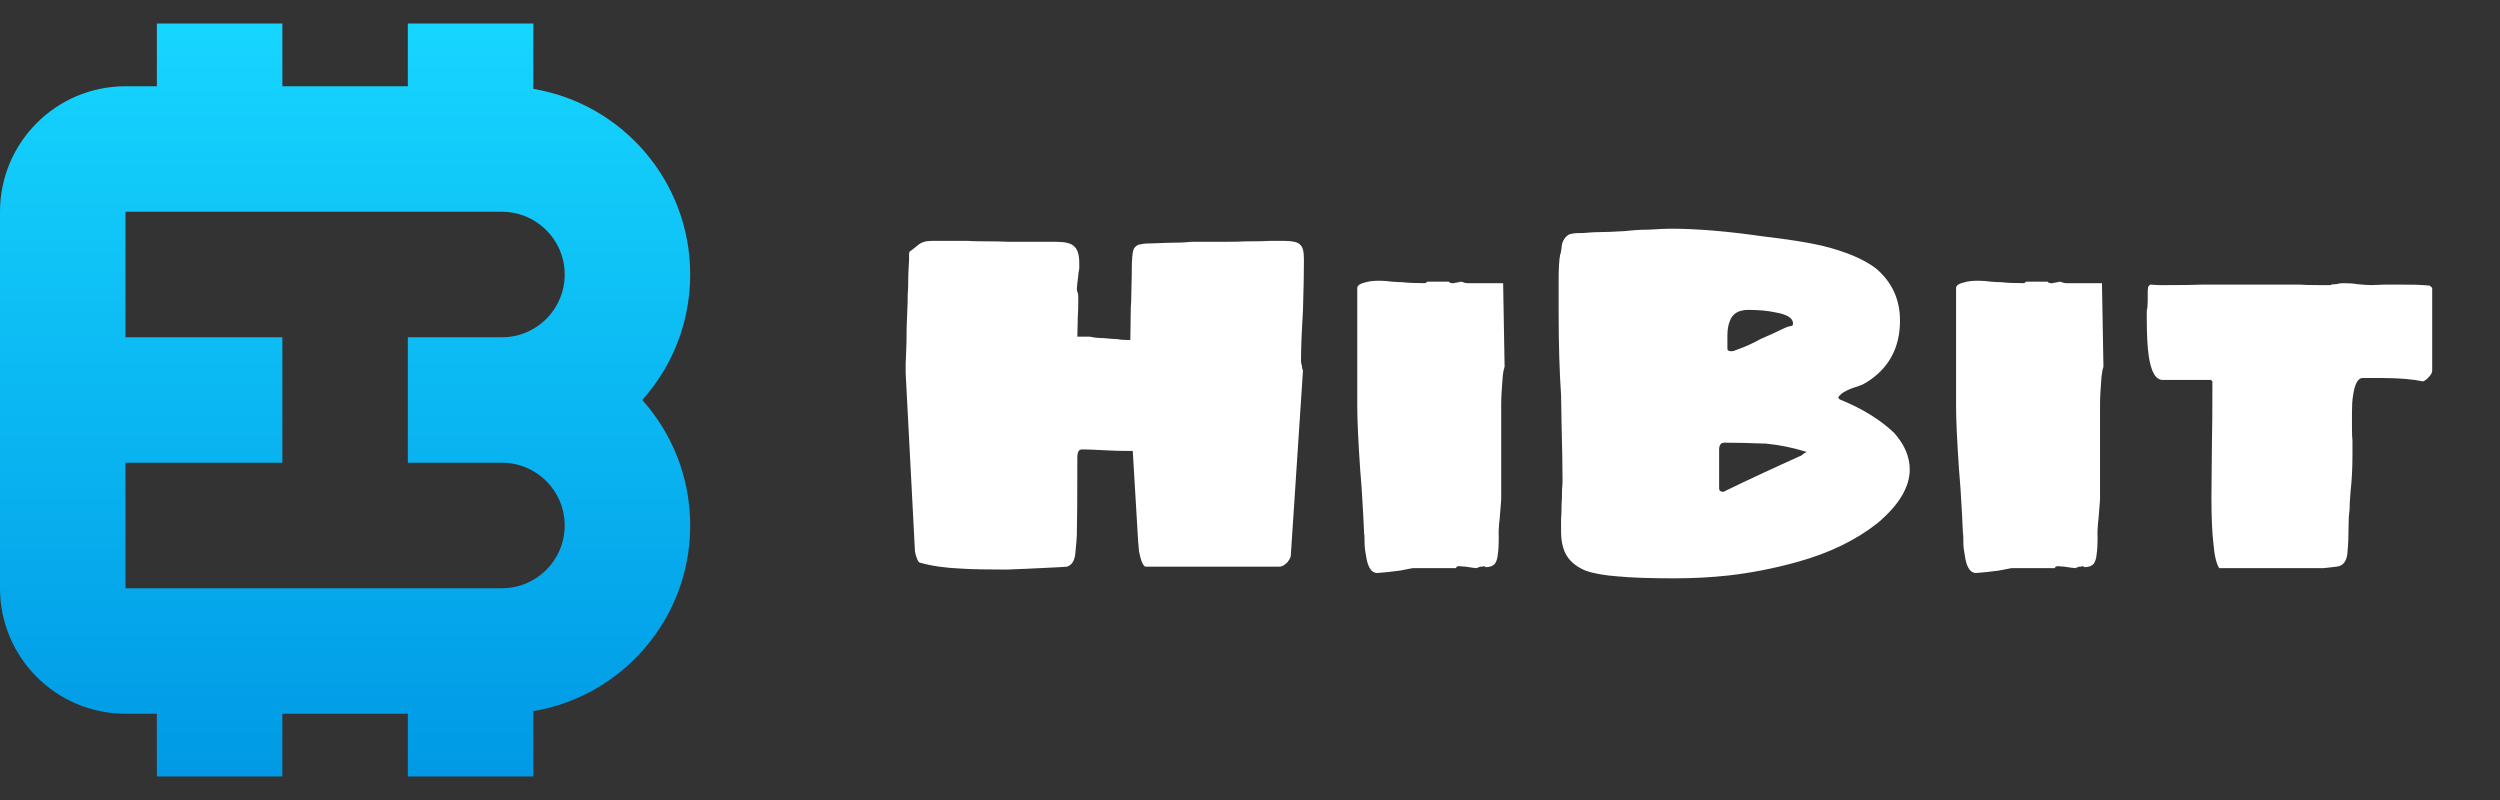
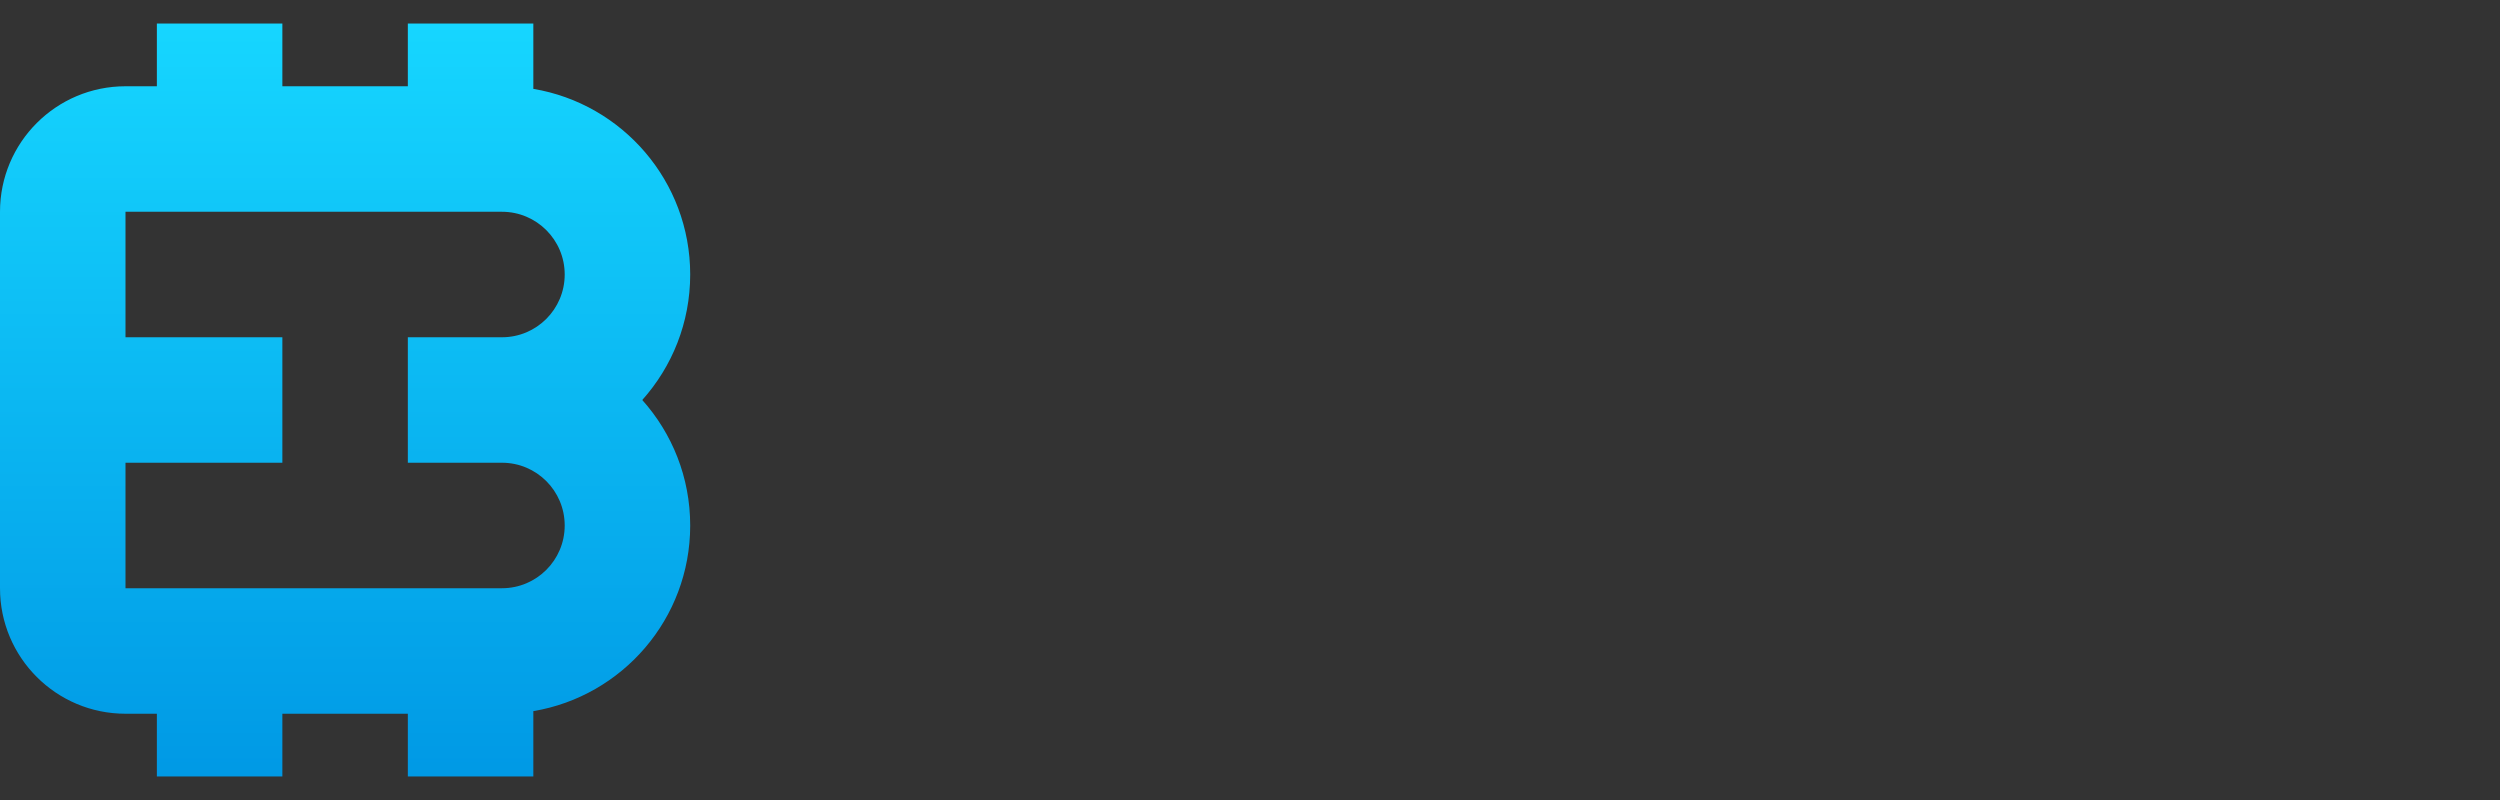
<svg xmlns="http://www.w3.org/2000/svg" width="75" height="24" viewBox="0 0 75 24" fill="none">
  <rect x="0" y="0" width="75" height="24" fill="#333333" stroke="none" />
  <path fill-rule="evenodd" clip-rule="evenodd" d="M4.706 0.706V2.588H3.765C1.686 2.588 0 4.274 0 6.353V17.647C0 19.726 1.686 21.412 3.765 21.412H4.706V23.294H8.471V21.412H12.235V23.294H16V21.334C18.671 20.886 20.706 18.563 20.706 15.765C20.706 14.318 20.162 12.999 19.268 12C20.162 11.001 20.706 9.682 20.706 8.235C20.706 5.437 18.671 3.114 16 2.666V0.706H12.235V2.588H8.471V0.706H4.706ZM15.059 13.882H12.235V10.118H15.059C16.098 10.118 16.941 9.275 16.941 8.235C16.941 7.196 16.098 6.353 15.059 6.353H3.765V10.118H8.471V13.882L3.765 13.882V17.647H15.059C16.098 17.647 16.941 16.804 16.941 15.765C16.941 14.725 16.098 13.882 15.059 13.882Z" fill="url(#paint0_linear_173_4435)" />
-   <path d="M30.204 17.087C29.592 17.087 29.134 17.078 28.833 17.058C28.366 17.039 27.958 16.98 27.608 16.883C27.569 16.883 27.53 16.825 27.491 16.708C27.462 16.621 27.447 16.553 27.447 16.504L27.17 11.194V10.902C27.17 10.834 27.175 10.713 27.185 10.537C27.194 10.362 27.199 10.129 27.199 9.837L27.228 9.079C27.228 8.884 27.233 8.738 27.243 8.641C27.243 8.349 27.253 8.067 27.272 7.795C27.272 7.707 27.272 7.649 27.272 7.62C27.282 7.581 27.287 7.557 27.287 7.547C27.306 7.537 27.34 7.513 27.389 7.474C27.447 7.425 27.496 7.386 27.535 7.357C27.632 7.27 27.773 7.226 27.958 7.226H28.804H29.037C29.134 7.236 29.314 7.24 29.577 7.24C29.859 7.24 30.088 7.245 30.263 7.255H30.934H31.474H31.692C31.945 7.255 32.115 7.294 32.203 7.372C32.32 7.459 32.378 7.629 32.378 7.882V8.028C32.378 8.067 32.373 8.106 32.363 8.145C32.354 8.184 32.349 8.223 32.349 8.262L32.32 8.495L32.305 8.67C32.305 8.709 32.315 8.748 32.334 8.787C32.344 8.826 32.349 8.874 32.349 8.933C32.349 9.195 32.344 9.385 32.334 9.502L32.32 10.1H32.699C32.825 10.129 32.962 10.143 33.107 10.143C33.302 10.163 33.438 10.173 33.516 10.173C33.603 10.192 33.735 10.202 33.91 10.202L33.924 9.21C33.934 9.122 33.939 8.996 33.939 8.831L33.953 8.232V8.116C33.953 7.96 33.958 7.824 33.968 7.707C33.978 7.581 33.997 7.493 34.026 7.445C34.085 7.367 34.153 7.328 34.231 7.328C34.289 7.309 34.425 7.299 34.639 7.299L35.033 7.284C35.315 7.284 35.548 7.275 35.733 7.255H36.565C36.954 7.255 37.236 7.25 37.411 7.24C37.751 7.24 37.985 7.236 38.111 7.226H38.505C38.738 7.226 38.894 7.255 38.972 7.313C39.03 7.352 39.069 7.411 39.089 7.488C39.108 7.557 39.118 7.659 39.118 7.795C39.118 8.174 39.108 8.685 39.089 9.327C39.05 9.949 39.03 10.45 39.03 10.829C39.03 10.887 39.04 10.936 39.059 10.975C39.059 11.014 39.064 11.048 39.074 11.077C39.084 11.097 39.089 11.111 39.089 11.121L38.724 16.665C38.724 16.713 38.69 16.781 38.622 16.869C38.534 16.956 38.456 17 38.388 17H34.377C34.347 17 34.318 16.976 34.289 16.927C34.26 16.878 34.236 16.815 34.216 16.737C34.206 16.689 34.192 16.626 34.172 16.548C34.163 16.46 34.153 16.353 34.143 16.227L33.983 13.528H33.881C33.618 13.528 33.409 13.523 33.253 13.513C32.884 13.494 32.655 13.484 32.568 13.484H32.451C32.363 13.484 32.32 13.567 32.32 13.732C32.32 14.938 32.315 15.707 32.305 16.037C32.305 16.115 32.29 16.3 32.261 16.591C32.242 16.815 32.159 16.951 32.013 17L31.794 17.015C31.036 17.053 30.506 17.078 30.204 17.087ZM41.316 17.19C41.141 17.19 41.029 17.015 40.98 16.665C40.951 16.519 40.937 16.387 40.937 16.271C40.937 16.115 40.932 16.018 40.922 15.979C40.912 15.697 40.888 15.249 40.849 14.637L40.805 14.082C40.747 13.226 40.718 12.594 40.718 12.186V8.641C40.718 8.563 40.805 8.505 40.98 8.466C41.078 8.437 41.214 8.422 41.389 8.422C41.506 8.422 41.632 8.432 41.768 8.451C41.904 8.461 42.007 8.466 42.075 8.466C42.221 8.485 42.449 8.495 42.76 8.495L42.819 8.451H43.461C43.49 8.48 43.524 8.495 43.563 8.495H43.621C43.631 8.485 43.655 8.48 43.694 8.48C43.713 8.471 43.742 8.466 43.781 8.466C43.791 8.456 43.801 8.451 43.811 8.451C43.82 8.451 43.825 8.451 43.825 8.451C43.854 8.451 43.888 8.461 43.927 8.48C43.966 8.49 43.995 8.495 44.015 8.495H45.094L45.138 11.004C45.138 11.014 45.128 11.048 45.109 11.106C45.099 11.155 45.09 11.223 45.08 11.311C45.051 11.661 45.036 11.938 45.036 12.142V14.987L44.992 15.541C44.963 15.784 44.953 15.984 44.963 16.139C44.963 16.343 44.953 16.509 44.934 16.635C44.924 16.752 44.895 16.844 44.846 16.913C44.788 16.98 44.696 17.015 44.569 17.015L44.555 17L44.511 16.985C44.491 16.985 44.482 16.99 44.482 17H44.409C44.35 17.02 44.316 17.034 44.307 17.044C44.258 17.044 44.146 17.029 43.971 17L43.767 16.985C43.718 16.985 43.689 17.005 43.679 17.044H42.585H42.381L42.002 17.117L41.651 17.16L41.316 17.19ZM50.202 17.35C49.512 17.35 48.957 17.331 48.539 17.292C48.131 17.263 47.805 17.204 47.562 17.117C47.309 17.01 47.124 16.864 47.007 16.679C46.891 16.494 46.832 16.246 46.832 15.935V15.57C46.842 15.473 46.847 15.327 46.847 15.133C46.857 15.036 46.861 14.89 46.861 14.695C46.871 14.598 46.876 14.496 46.876 14.389C46.876 14.019 46.866 13.465 46.847 12.726L46.832 11.85C46.784 11.16 46.759 10.323 46.759 9.341V8.845V8.393C46.759 8.053 46.774 7.805 46.803 7.649C46.823 7.6 46.832 7.557 46.832 7.518C46.842 7.479 46.847 7.45 46.847 7.43C46.857 7.255 46.929 7.124 47.066 7.036C47.144 7.007 47.251 6.992 47.387 6.992C47.474 6.992 47.567 6.988 47.664 6.978C47.771 6.968 47.883 6.963 47.999 6.963C48.155 6.963 48.398 6.954 48.729 6.934C48.816 6.924 48.918 6.915 49.035 6.905C49.161 6.895 49.303 6.89 49.458 6.89C49.769 6.871 49.988 6.861 50.115 6.861C50.912 6.861 51.846 6.939 52.916 7.095C53.664 7.182 54.248 7.275 54.666 7.372C55.376 7.547 55.916 7.775 56.285 8.057C56.762 8.466 57 8.986 57 9.618C57 10.435 56.665 11.053 55.994 11.471C55.945 11.5 55.901 11.524 55.862 11.544C55.824 11.554 55.785 11.568 55.746 11.588C55.571 11.636 55.42 11.7 55.294 11.777C55.274 11.787 55.25 11.807 55.221 11.836C55.191 11.855 55.167 11.884 55.148 11.923C55.148 11.923 55.148 11.928 55.148 11.938C55.157 11.938 55.162 11.943 55.162 11.953C55.162 11.953 55.172 11.962 55.191 11.982C55.862 12.254 56.407 12.589 56.825 12.988C57.136 13.338 57.292 13.703 57.292 14.082C57.292 14.617 56.966 15.157 56.315 15.702C55.673 16.207 54.88 16.591 53.937 16.854C53.236 17.049 52.546 17.185 51.865 17.263C51.35 17.321 50.795 17.35 50.202 17.35ZM51.938 10.537C51.987 10.537 52.04 10.523 52.099 10.494C52.352 10.406 52.59 10.299 52.813 10.173C52.95 10.114 53.081 10.056 53.207 9.998C53.343 9.93 53.436 9.886 53.484 9.866L53.616 9.808L53.733 9.779C53.771 9.779 53.791 9.755 53.791 9.706C53.791 9.541 53.611 9.429 53.251 9.37C53.037 9.322 52.77 9.297 52.449 9.297C52.157 9.297 51.972 9.409 51.894 9.633C51.846 9.75 51.822 9.896 51.822 10.071C51.822 10.246 51.822 10.353 51.822 10.392V10.464C51.822 10.513 51.86 10.537 51.938 10.537ZM51.719 14.753C51.729 14.753 51.734 14.748 51.734 14.739C52.415 14.408 53.188 14.048 54.053 13.659C54.092 13.62 54.117 13.601 54.126 13.601L54.199 13.557C53.791 13.431 53.387 13.348 52.989 13.309C52.483 13.29 52.065 13.28 51.734 13.28C51.627 13.28 51.574 13.348 51.574 13.484V14.651C51.574 14.719 51.612 14.753 51.69 14.753H51.719ZM59.281 17.19C59.106 17.19 58.994 17.015 58.945 16.665C58.916 16.519 58.901 16.387 58.901 16.271C58.901 16.115 58.897 16.018 58.887 15.979C58.877 15.697 58.853 15.249 58.814 14.637L58.77 14.082C58.712 13.226 58.682 12.594 58.682 12.186V8.641C58.682 8.563 58.77 8.505 58.945 8.466C59.042 8.437 59.178 8.422 59.354 8.422C59.47 8.422 59.597 8.432 59.733 8.451C59.869 8.461 59.971 8.466 60.039 8.466C60.185 8.485 60.414 8.495 60.725 8.495L60.783 8.451H61.425C61.454 8.48 61.488 8.495 61.527 8.495H61.586C61.595 8.485 61.62 8.48 61.658 8.48C61.678 8.471 61.707 8.466 61.746 8.466C61.756 8.456 61.766 8.451 61.775 8.451C61.785 8.451 61.79 8.451 61.79 8.451C61.819 8.451 61.853 8.461 61.892 8.48C61.931 8.49 61.96 8.495 61.979 8.495H63.059L63.103 11.004C63.103 11.014 63.093 11.048 63.074 11.106C63.064 11.155 63.054 11.223 63.044 11.311C63.015 11.661 63.001 11.938 63.001 12.142V14.987L62.957 15.541C62.928 15.784 62.918 15.984 62.928 16.139C62.928 16.343 62.918 16.509 62.898 16.635C62.889 16.752 62.86 16.844 62.811 16.913C62.753 16.98 62.66 17.015 62.534 17.015L62.519 17L62.475 16.985C62.456 16.985 62.446 16.99 62.446 17H62.373C62.315 17.02 62.281 17.034 62.271 17.044C62.223 17.044 62.111 17.029 61.936 17L61.731 16.985C61.683 16.985 61.654 17.005 61.644 17.044H60.55H60.346L59.966 17.117L59.616 17.16L59.281 17.19ZM68.969 17.044H68.298H67.54H66.577C66.489 16.908 66.431 16.66 66.402 16.3C66.363 15.979 66.343 15.512 66.343 14.899L66.358 13.295C66.368 12.906 66.372 12.288 66.372 11.442L66.329 11.398H64.884C64.671 11.398 64.529 11.155 64.461 10.669C64.422 10.406 64.403 10.022 64.403 9.516V9.327C64.422 9.259 64.432 9.152 64.432 9.006V8.714L64.447 8.597L64.505 8.539L64.768 8.553H65.059C65.487 8.553 65.813 8.549 66.037 8.539H66.985H67.248H67.744H68.371H68.998C69.125 8.549 69.305 8.553 69.538 8.553H69.903C69.942 8.534 70.005 8.524 70.092 8.524C70.16 8.505 70.224 8.495 70.282 8.495C70.467 8.495 70.608 8.505 70.705 8.524C70.9 8.544 71.046 8.553 71.143 8.553L71.522 8.539H72.091C72.383 8.539 72.582 8.544 72.689 8.553L72.893 8.568C72.903 8.578 72.918 8.592 72.937 8.612C72.957 8.621 72.966 8.631 72.966 8.641V11.121C72.966 11.179 72.932 11.242 72.864 11.311C72.806 11.379 72.748 11.422 72.689 11.442C72.368 11.374 71.95 11.34 71.434 11.34H70.88C70.734 11.34 70.637 11.524 70.588 11.894C70.569 12.001 70.559 12.157 70.559 12.361V12.799C70.559 12.993 70.564 13.139 70.574 13.236V13.645C70.574 14.043 70.554 14.413 70.516 14.753C70.496 15.006 70.486 15.191 70.486 15.308C70.467 15.425 70.457 15.585 70.457 15.789C70.457 16.081 70.447 16.324 70.428 16.519C70.418 16.82 70.306 16.98 70.092 17C69.859 17.029 69.723 17.044 69.684 17.044H68.969Z" fill="white" />
  <defs>
    <linearGradient id="paint0_linear_173_4435" x1="0" y1="0.706" x2="0" y2="23.294" gradientUnits="userSpaceOnUse">
      <stop stop-color="#16D6FF" />
      <stop offset="1" stop-color="#0099E5" />
    </linearGradient>
  </defs>
</svg>